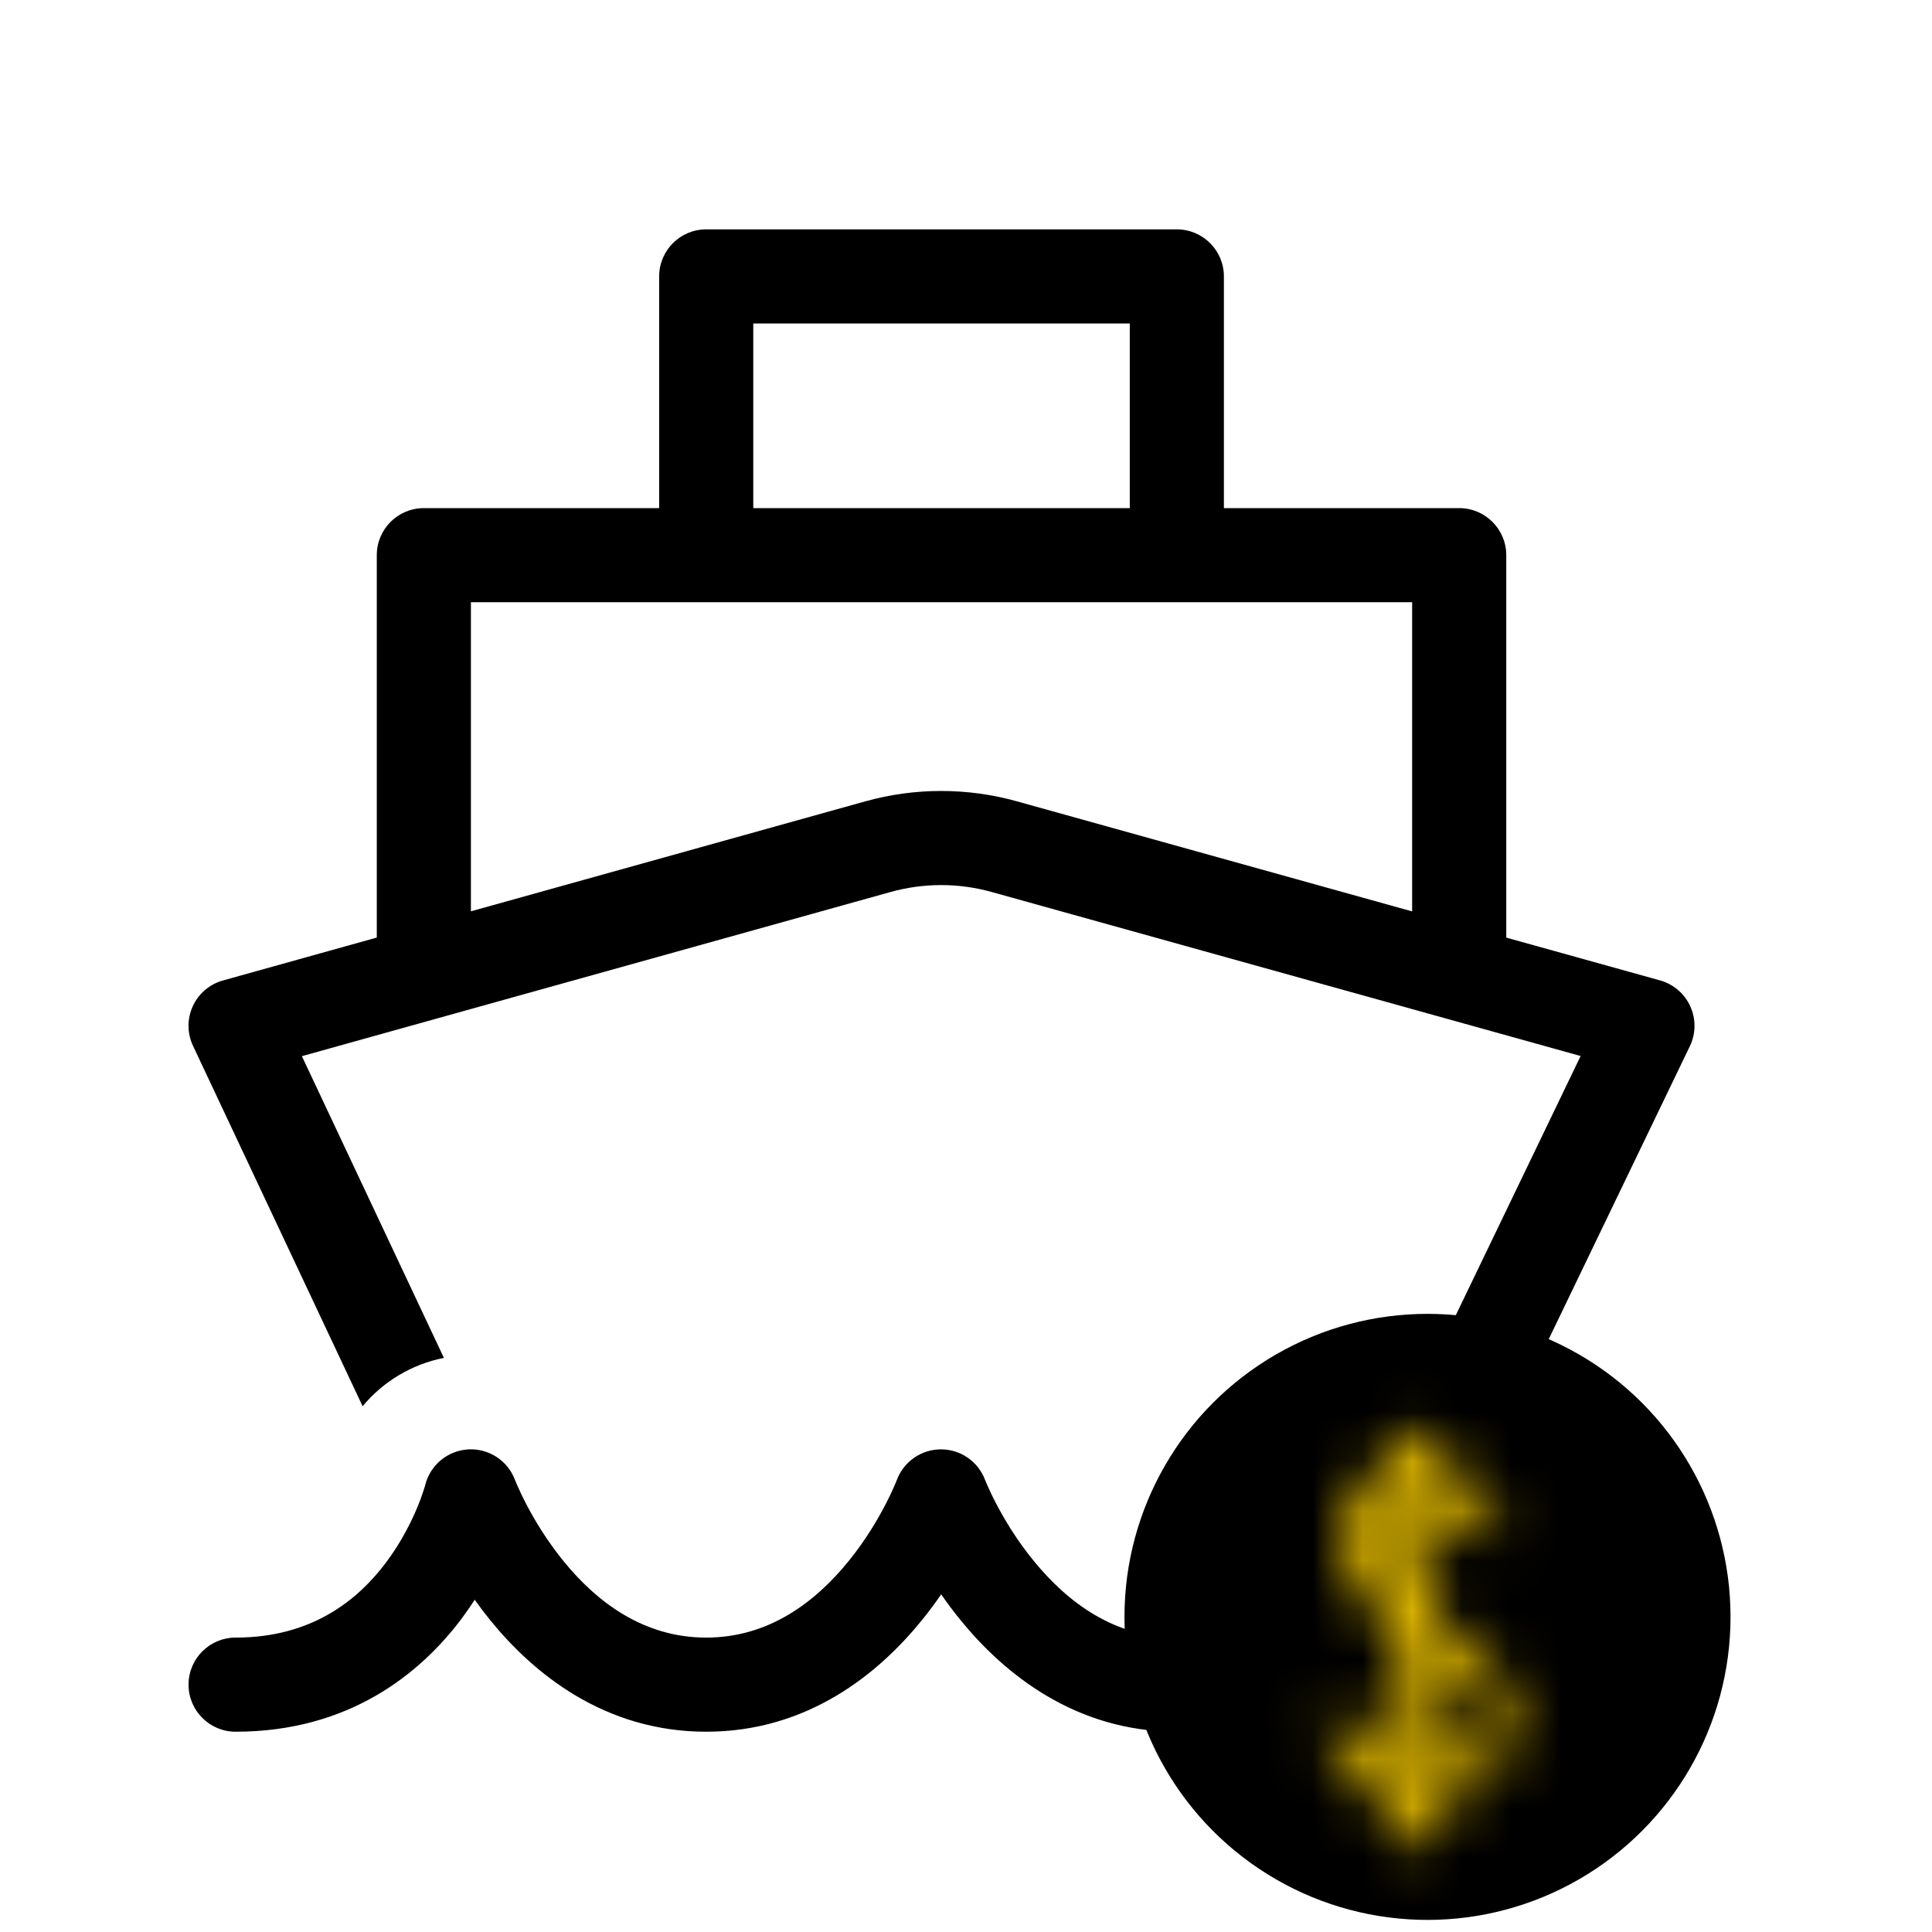
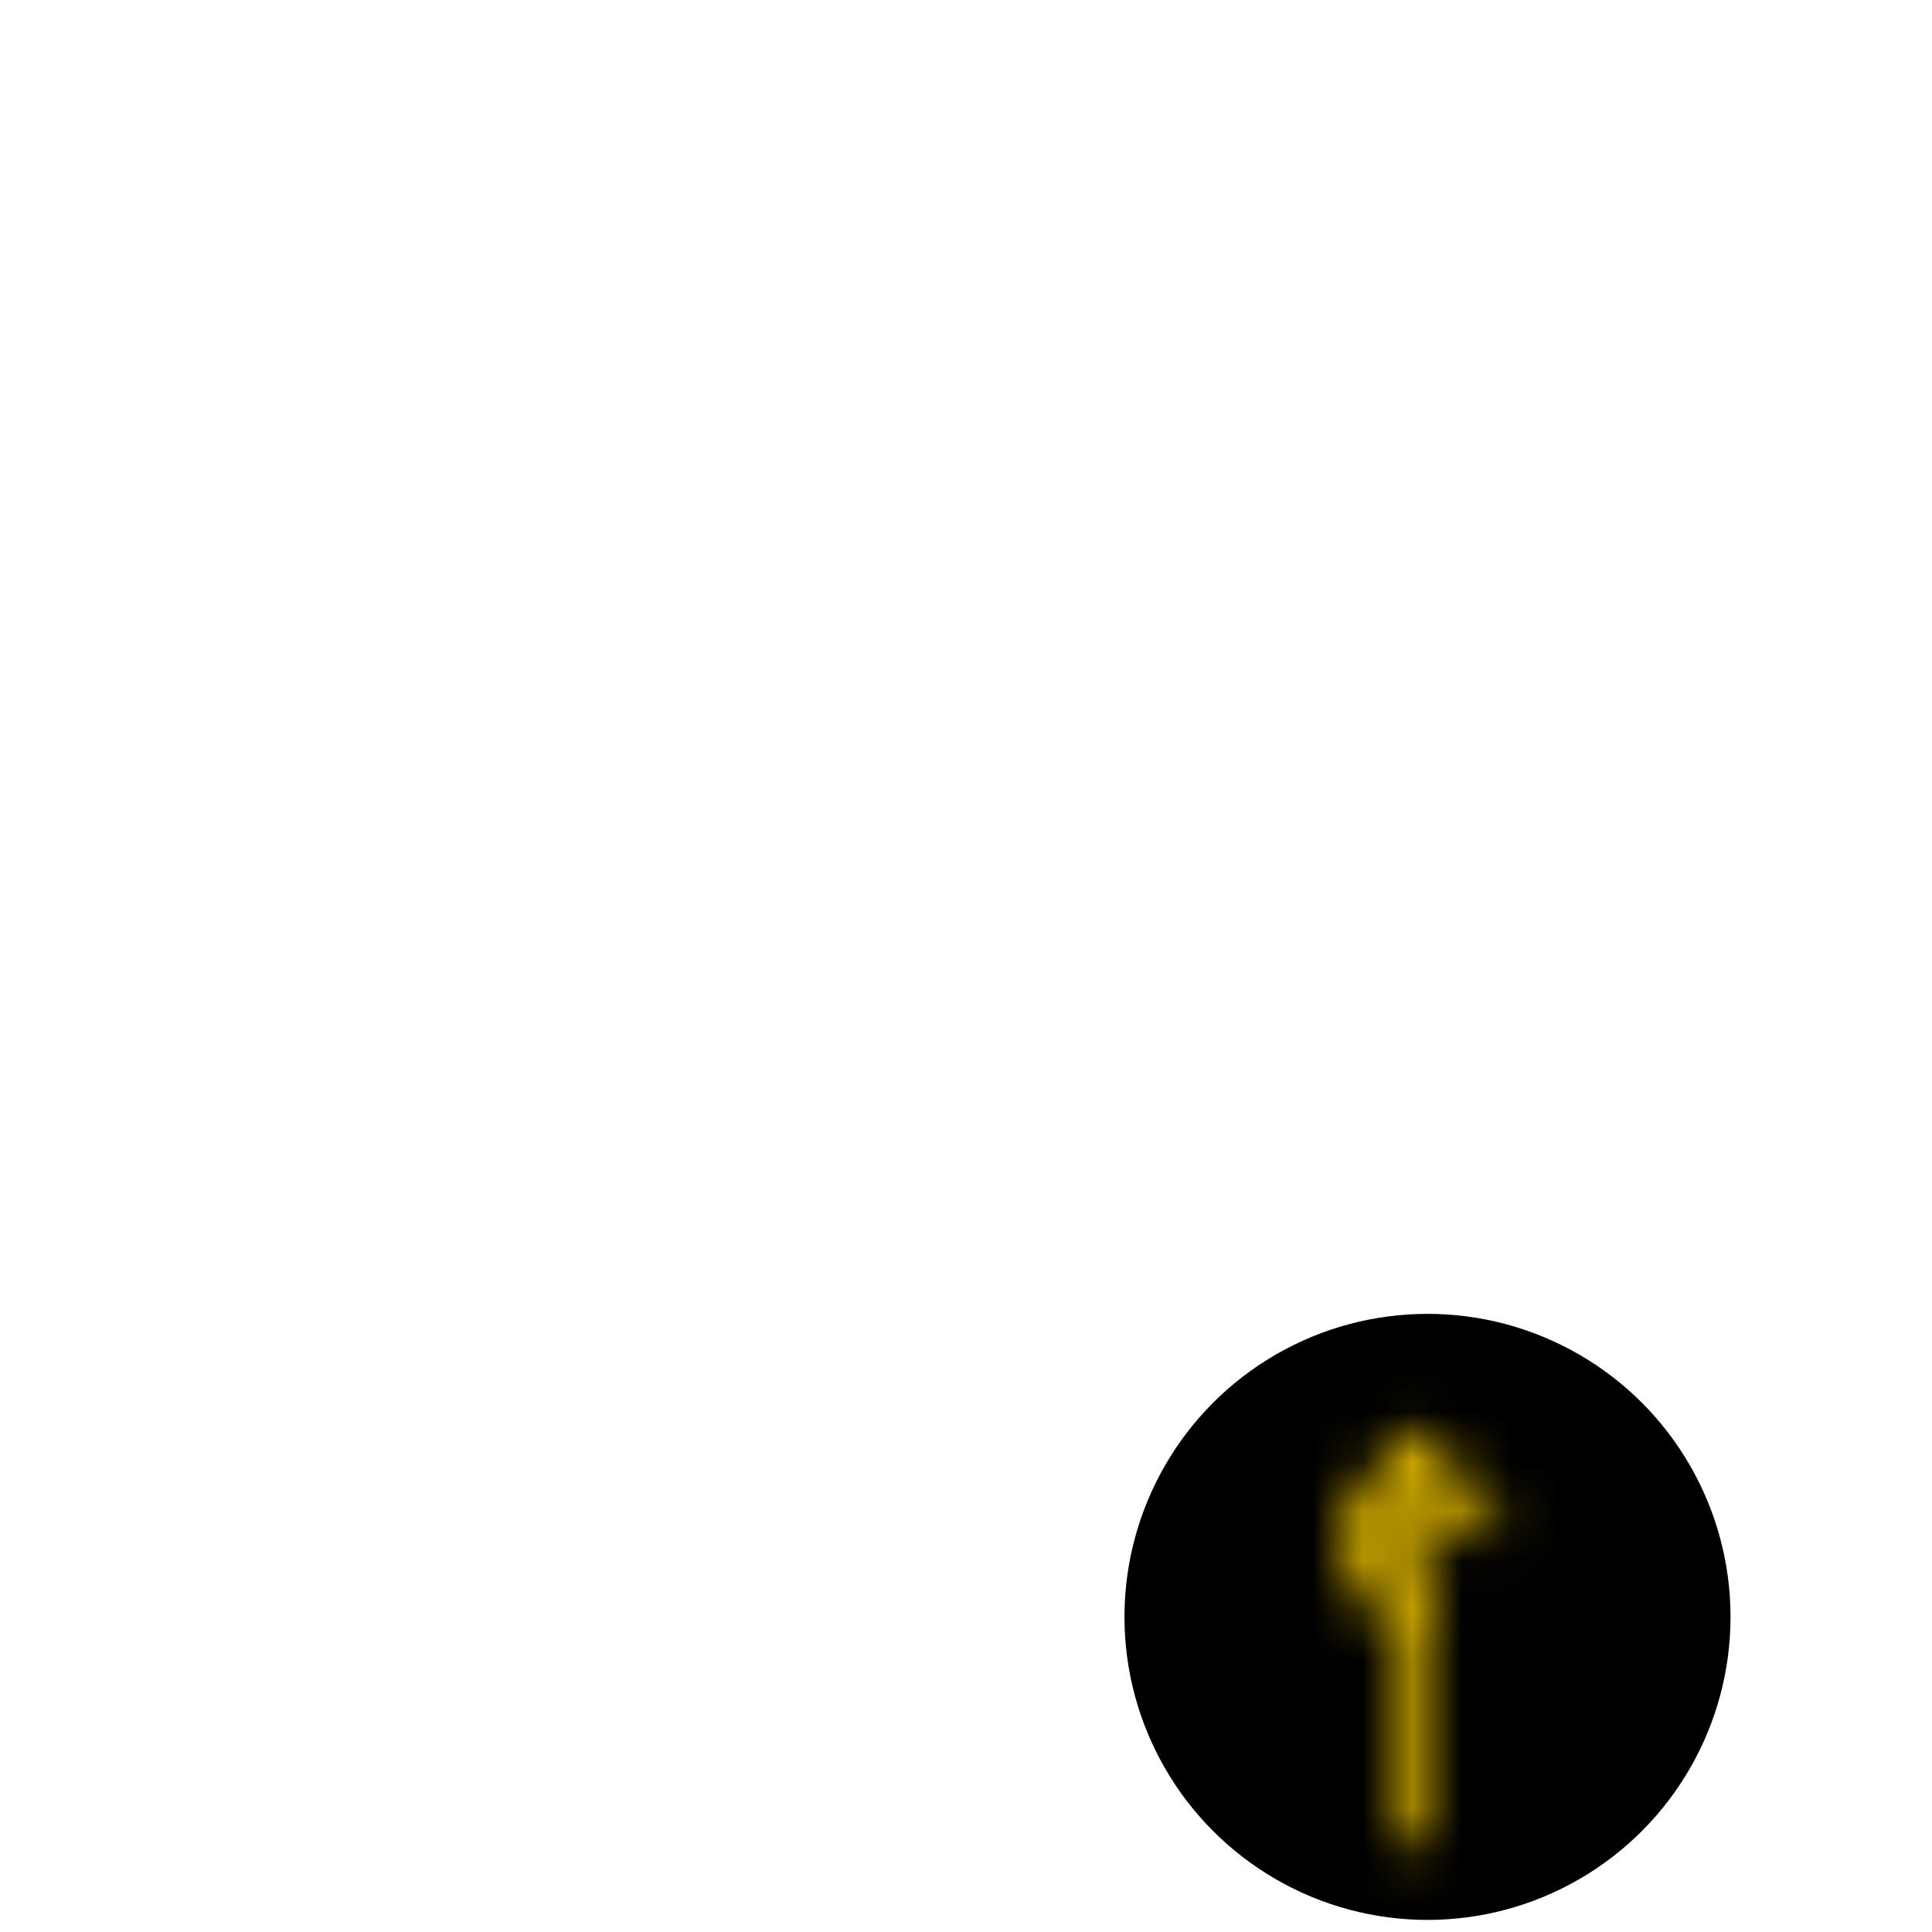
<svg xmlns="http://www.w3.org/2000/svg" width="39" height="39" viewBox="0 0 39 39" fill="none">
  <g clip-path="url(#clip0_1571_4558)">
-     <path d="M14.256 4.63C13.731 4.63 13.306 5.055 13.306 5.58V10.257H8.556C8.031 10.257 7.606 10.682 7.606 11.207V18.926L4.501 19.792C4.231 19.867 4.008 20.057 3.892 20.311C3.775 20.565 3.777 20.858 3.896 21.111L7.32 28.387C7.733 27.889 8.31 27.539 8.961 27.411L6.094 21.32L17.978 18.006C18.646 17.82 19.351 17.82 20.018 18.006L31.907 21.317L28.98 27.395C29.634 27.503 30.218 27.835 30.645 28.316L34.112 21.119C34.234 20.866 34.237 20.571 34.121 20.315C34.005 20.059 33.782 19.867 33.511 19.791L30.406 18.927V11.207C30.406 10.682 29.98 10.257 29.456 10.257H24.706V5.58C24.706 5.055 24.28 4.63 23.756 4.63H14.256ZM22.806 10.257H15.206V6.53H22.806V10.257ZM28.506 12.157V18.398L20.528 16.176C19.527 15.897 18.469 15.897 17.468 16.176L9.506 18.396V12.157H28.506ZM29.433 29.996L29.428 29.979C29.328 29.576 28.977 29.283 28.562 29.259C28.146 29.234 27.763 29.483 27.616 29.873L27.608 29.893C27.6 29.913 27.586 29.946 27.567 29.989C27.53 30.076 27.47 30.205 27.389 30.362C27.224 30.678 26.975 31.095 26.64 31.508C25.961 32.344 25.017 33.057 23.756 33.057C22.494 33.057 21.547 32.343 20.865 31.506C20.528 31.094 20.278 30.676 20.113 30.36C20.03 30.203 19.971 30.074 19.933 29.987C19.913 29.944 19.9 29.911 19.892 29.892L19.883 29.869C19.742 29.5 19.388 29.256 18.992 29.257C18.597 29.258 18.243 29.505 18.104 29.875L18.096 29.896C18.088 29.916 18.075 29.948 18.056 29.991C18.019 30.078 17.959 30.207 17.878 30.364C17.715 30.679 17.468 31.097 17.134 31.509C16.457 32.344 15.517 33.057 14.256 33.057C12.994 33.057 12.05 32.344 11.371 31.508C11.036 31.095 10.787 30.678 10.623 30.362C10.541 30.205 10.482 30.076 10.444 29.989C10.425 29.946 10.411 29.913 10.403 29.893L10.395 29.873L10.394 29.871C10.248 29.483 9.866 29.235 9.452 29.258C9.037 29.282 8.685 29.573 8.584 29.976L8.585 29.974L8.58 29.991C8.575 30.008 8.566 30.038 8.553 30.079C8.527 30.161 8.484 30.285 8.421 30.435C8.294 30.739 8.093 31.14 7.796 31.537C7.213 32.314 6.282 33.057 4.756 33.057C4.231 33.057 3.806 33.482 3.806 34.007C3.806 34.531 4.231 34.957 4.756 34.957C7.029 34.957 8.473 33.8 9.316 32.677C9.412 32.548 9.501 32.42 9.583 32.293C9.679 32.429 9.784 32.567 9.896 32.706C10.761 33.77 12.192 34.957 14.256 34.957C16.32 34.957 17.748 33.769 18.61 32.705C18.753 32.529 18.882 32.354 18.999 32.184C19.117 32.354 19.248 32.531 19.392 32.707C20.259 33.77 21.693 34.957 23.756 34.957C25.819 34.957 27.25 33.77 28.115 32.706C28.225 32.571 28.327 32.436 28.422 32.303C28.503 32.431 28.592 32.561 28.689 32.691C29.531 33.823 30.981 34.984 33.267 34.957C33.792 34.951 34.212 34.52 34.206 33.995C34.199 33.471 33.769 33.051 33.244 33.057C31.719 33.075 30.794 32.336 30.213 31.557C29.917 31.159 29.717 30.754 29.591 30.447C29.528 30.294 29.485 30.169 29.459 30.086C29.446 30.045 29.438 30.014 29.433 29.996Z" fill="black" />
    <ellipse cx="28.816" cy="32.639" rx="6.117" ry="6.117" fill="black" />
    <mask id="path-3-inside-1_1571_4558" fill="white">
      <path d="M28.624 37.287C28.445 37.287 28.311 37.154 28.311 36.975V29.177C28.311 28.999 28.445 28.866 28.624 28.866C28.803 28.866 28.938 28.999 28.938 29.177V36.931C28.982 37.109 28.803 37.287 28.624 37.287Z" />
-       <path d="M28.624 36.485C27.595 36.485 26.79 35.683 26.79 34.658H27.416C27.416 35.327 27.953 35.861 28.624 35.861C29.295 35.861 29.831 35.327 29.831 34.658C29.831 34.123 29.563 33.901 28.848 33.366C28.713 33.277 28.579 33.143 28.4 33.009L28.803 32.519C28.937 32.653 29.116 32.742 29.25 32.876C29.966 33.455 30.458 33.856 30.458 34.703C30.458 35.683 29.608 36.485 28.624 36.485Z" />
-       <path d="M28.4 33.009C28.266 32.92 28.132 32.787 28.042 32.697C27.461 32.207 27.013 31.851 27.013 31.093C27.013 30.202 27.729 29.489 28.624 29.489C29.518 29.489 30.234 30.202 30.234 31.093H29.608C29.608 30.559 29.16 30.113 28.624 30.113C28.087 30.113 27.64 30.559 27.64 31.093C27.64 31.494 27.863 31.717 28.445 32.163C28.579 32.252 28.668 32.341 28.802 32.475L28.4 33.009Z" />
+       <path d="M28.4 33.009C28.266 32.92 28.132 32.787 28.042 32.697C27.461 32.207 27.013 31.851 27.013 31.093C27.013 30.202 27.729 29.489 28.624 29.489C29.518 29.489 30.234 30.202 30.234 31.093H29.608C29.608 30.559 29.16 30.113 28.624 30.113C28.087 30.113 27.64 30.559 27.64 31.093C27.64 31.494 27.863 31.717 28.445 32.163L28.4 33.009Z" />
    </mask>
    <path d="M28.938 36.931H27.126V37.155L27.18 37.372L28.938 36.931ZM26.79 34.658V32.846H24.978V34.658H26.79ZM27.416 34.658H29.228V32.846H27.416V34.658ZM28.848 33.366L29.932 31.915L29.892 31.885L29.85 31.857L28.848 33.366ZM28.803 32.519L30.081 31.236L28.669 29.828L27.403 31.369L28.803 32.519ZM29.25 32.876L27.971 34.159L28.038 34.225L28.11 34.284L29.25 32.876ZM28.042 32.697L29.321 31.414L29.267 31.361L29.21 31.312L28.042 32.697ZM30.234 31.093V32.905H32.045V31.093H30.234ZM29.608 31.093H27.796V32.905H29.608V31.093ZM28.445 32.163L27.343 33.601L27.391 33.638L27.442 33.672L28.445 32.163ZM28.802 32.475L30.25 33.564L31.198 32.304L30.081 31.191L28.802 32.475ZM28.624 35.476C29.44 35.476 30.123 36.147 30.123 36.975H26.5C26.5 38.161 27.451 39.099 28.624 39.099V35.476ZM30.123 36.975V29.177H26.5V36.975H30.123ZM30.123 29.177C30.123 30.006 29.44 30.677 28.624 30.677V27.054C27.451 27.054 26.5 27.992 26.5 29.177H30.123ZM28.624 30.677C27.809 30.677 27.126 30.006 27.126 29.177H30.749C30.749 27.992 29.797 27.054 28.624 27.054V30.677ZM27.126 29.177V36.931H30.749V29.177H27.126ZM27.18 37.372C27.017 36.721 27.295 36.206 27.532 35.949C27.761 35.7 28.135 35.476 28.624 35.476V39.099C29.292 39.099 29.845 38.786 30.198 38.403C30.558 38.012 30.903 37.319 30.695 36.49L27.18 37.372ZM28.624 34.673C28.613 34.673 28.606 34.672 28.603 34.672C28.599 34.671 28.597 34.67 28.597 34.67C28.596 34.67 28.598 34.67 28.6 34.672C28.602 34.675 28.603 34.677 28.604 34.678C28.604 34.679 28.604 34.678 28.603 34.675C28.603 34.673 28.602 34.667 28.602 34.658H24.978C24.978 36.69 26.601 38.297 28.624 38.297V34.673ZM26.79 36.47H27.416V32.846H26.79V36.47ZM25.605 34.658C25.605 36.334 26.959 37.673 28.624 37.673V34.05C28.947 34.05 29.228 34.32 29.228 34.658H25.605ZM28.624 37.673C30.289 37.673 31.643 36.334 31.643 34.658H28.02C28.02 34.32 28.301 34.05 28.624 34.05V37.673ZM31.643 34.658C31.643 33.997 31.446 33.392 31.004 32.858C30.68 32.466 30.235 32.141 29.932 31.915L27.763 34.817C27.945 34.953 28.061 35.041 28.146 35.112C28.231 35.183 28.236 35.196 28.212 35.166C28.177 35.124 28.113 35.033 28.067 34.901C28.023 34.773 28.02 34.679 28.02 34.658H31.643ZM29.85 31.857C29.872 31.872 29.882 31.88 29.872 31.872C29.861 31.863 29.844 31.849 29.808 31.819C29.748 31.768 29.626 31.663 29.485 31.558L27.316 34.461C27.354 34.489 27.388 34.518 27.473 34.59C27.536 34.643 27.679 34.765 27.845 34.875L29.85 31.857ZM29.8 34.159L30.203 33.669L27.403 31.369L27 31.86L29.8 34.159ZM27.524 33.803C27.628 33.906 27.726 33.986 27.801 34.045C27.873 34.1 27.942 34.149 27.976 34.174C27.997 34.188 28.009 34.197 28.02 34.205C28.029 34.212 28.033 34.215 28.033 34.215C28.032 34.214 28.026 34.209 28.016 34.2C28.006 34.192 27.99 34.178 27.971 34.159L30.529 31.592C30.425 31.489 30.327 31.409 30.252 31.35C30.18 31.295 30.111 31.246 30.077 31.221C30.056 31.207 30.044 31.198 30.033 31.19C30.023 31.183 30.02 31.18 30.02 31.18C30.02 31.181 30.027 31.186 30.037 31.195C30.047 31.203 30.063 31.217 30.081 31.236L27.524 33.803ZM28.11 34.284C28.297 34.435 28.423 34.538 28.528 34.632C28.628 34.723 28.668 34.77 28.682 34.788C28.69 34.798 28.672 34.777 28.657 34.734C28.642 34.69 28.646 34.672 28.646 34.703H32.269C32.269 32.88 31.011 31.971 30.39 31.468L28.11 34.284ZM28.646 34.703C28.646 34.694 28.647 34.685 28.649 34.676C28.651 34.667 28.653 34.661 28.655 34.657C28.659 34.649 28.66 34.65 28.653 34.657C28.646 34.663 28.638 34.668 28.631 34.671C28.625 34.674 28.623 34.673 28.624 34.673V38.297C30.544 38.297 32.269 36.747 32.269 34.703H28.646ZM29.402 31.5C29.414 31.508 29.423 31.514 29.428 31.518C29.433 31.522 29.436 31.524 29.436 31.524C29.437 31.525 29.431 31.52 29.42 31.51C29.395 31.487 29.367 31.46 29.321 31.414L26.764 33.981C26.828 34.045 27.088 34.313 27.398 34.519L29.402 31.5ZM29.21 31.312C29.049 31.177 28.951 31.095 28.865 31.015C28.826 30.98 28.8 30.953 28.782 30.934C28.773 30.925 28.767 30.918 28.763 30.913C28.759 30.908 28.757 30.906 28.757 30.906C28.76 30.91 28.785 30.945 28.805 31.003C28.825 31.062 28.825 31.099 28.825 31.093H25.202C25.202 32.815 26.406 33.688 26.875 34.083L29.21 31.312ZM28.825 31.093C28.825 31.144 28.802 31.201 28.762 31.241C28.722 31.28 28.668 31.301 28.624 31.301V27.677C26.735 27.677 25.202 29.195 25.202 31.093H28.825ZM28.624 31.301C28.579 31.301 28.526 31.28 28.485 31.241C28.445 31.201 28.422 31.144 28.422 31.093H32.045C32.045 29.195 30.512 27.677 28.624 27.677V31.301ZM30.234 29.282H29.608V32.905H30.234V29.282ZM31.419 31.093C31.419 29.552 30.154 28.301 28.624 28.301V31.925C28.166 31.925 27.796 31.566 27.796 31.093H31.419ZM28.624 28.301C27.093 28.301 25.828 29.552 25.828 31.093H29.451C29.451 31.566 29.081 31.925 28.624 31.925V28.301ZM25.828 31.093C25.828 31.72 26.033 32.27 26.407 32.74C26.694 33.101 27.072 33.394 27.343 33.601L29.547 30.725C29.409 30.619 29.324 30.55 29.266 30.5C29.208 30.449 29.213 30.447 29.241 30.483C29.277 30.528 29.341 30.621 29.39 30.758C29.44 30.898 29.451 31.019 29.451 31.093H25.828ZM27.442 33.672C27.436 33.668 27.429 33.663 27.422 33.657C27.415 33.651 27.412 33.648 27.414 33.651C27.418 33.654 27.427 33.662 27.446 33.681C27.466 33.7 27.489 33.723 27.524 33.758L30.081 31.191C29.96 31.071 29.752 30.856 29.447 30.654L27.442 33.672ZM27.355 31.386L26.953 31.92L29.848 34.099L30.25 33.564L27.355 31.386Z" fill="#FFD100" mask="url(#path-3-inside-1_1571_4558)" />
  </g>
  <defs>
    <clipPath id="clip0_1571_4558">
      <rect width="38" height="38" fill="white" transform="translate(0.005 0.756)" />
    </clipPath>
  </defs>
</svg>